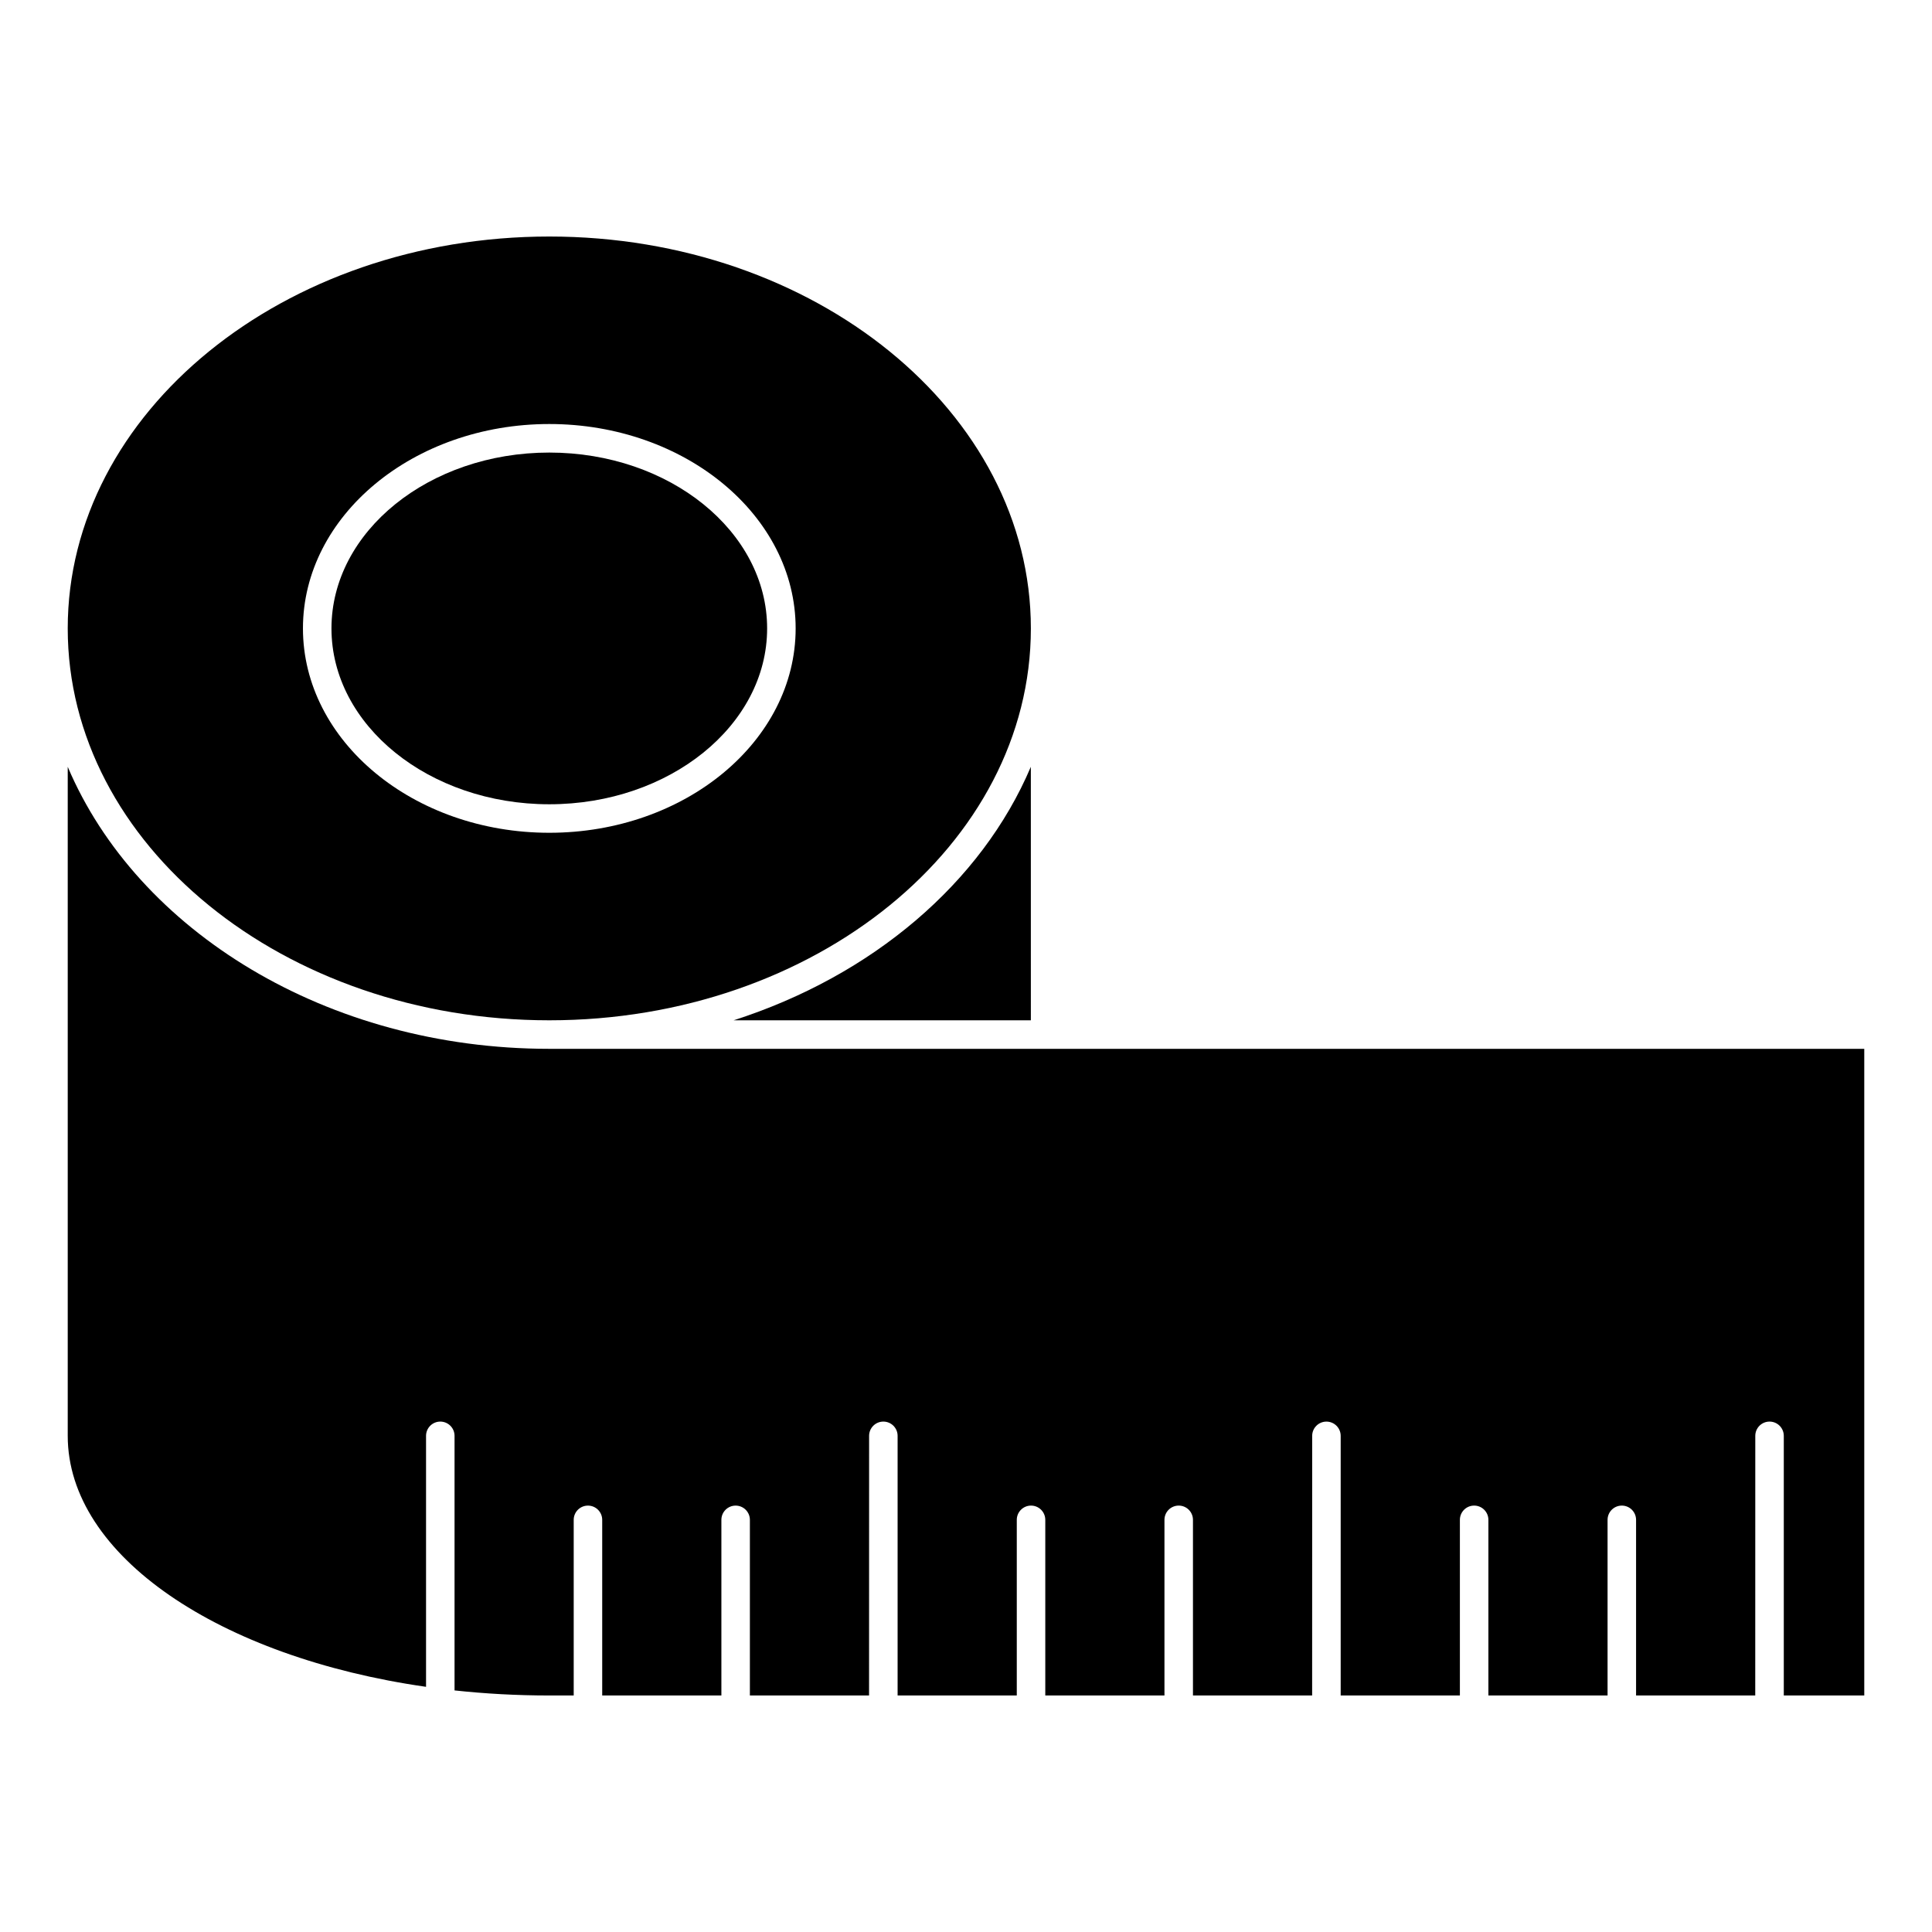
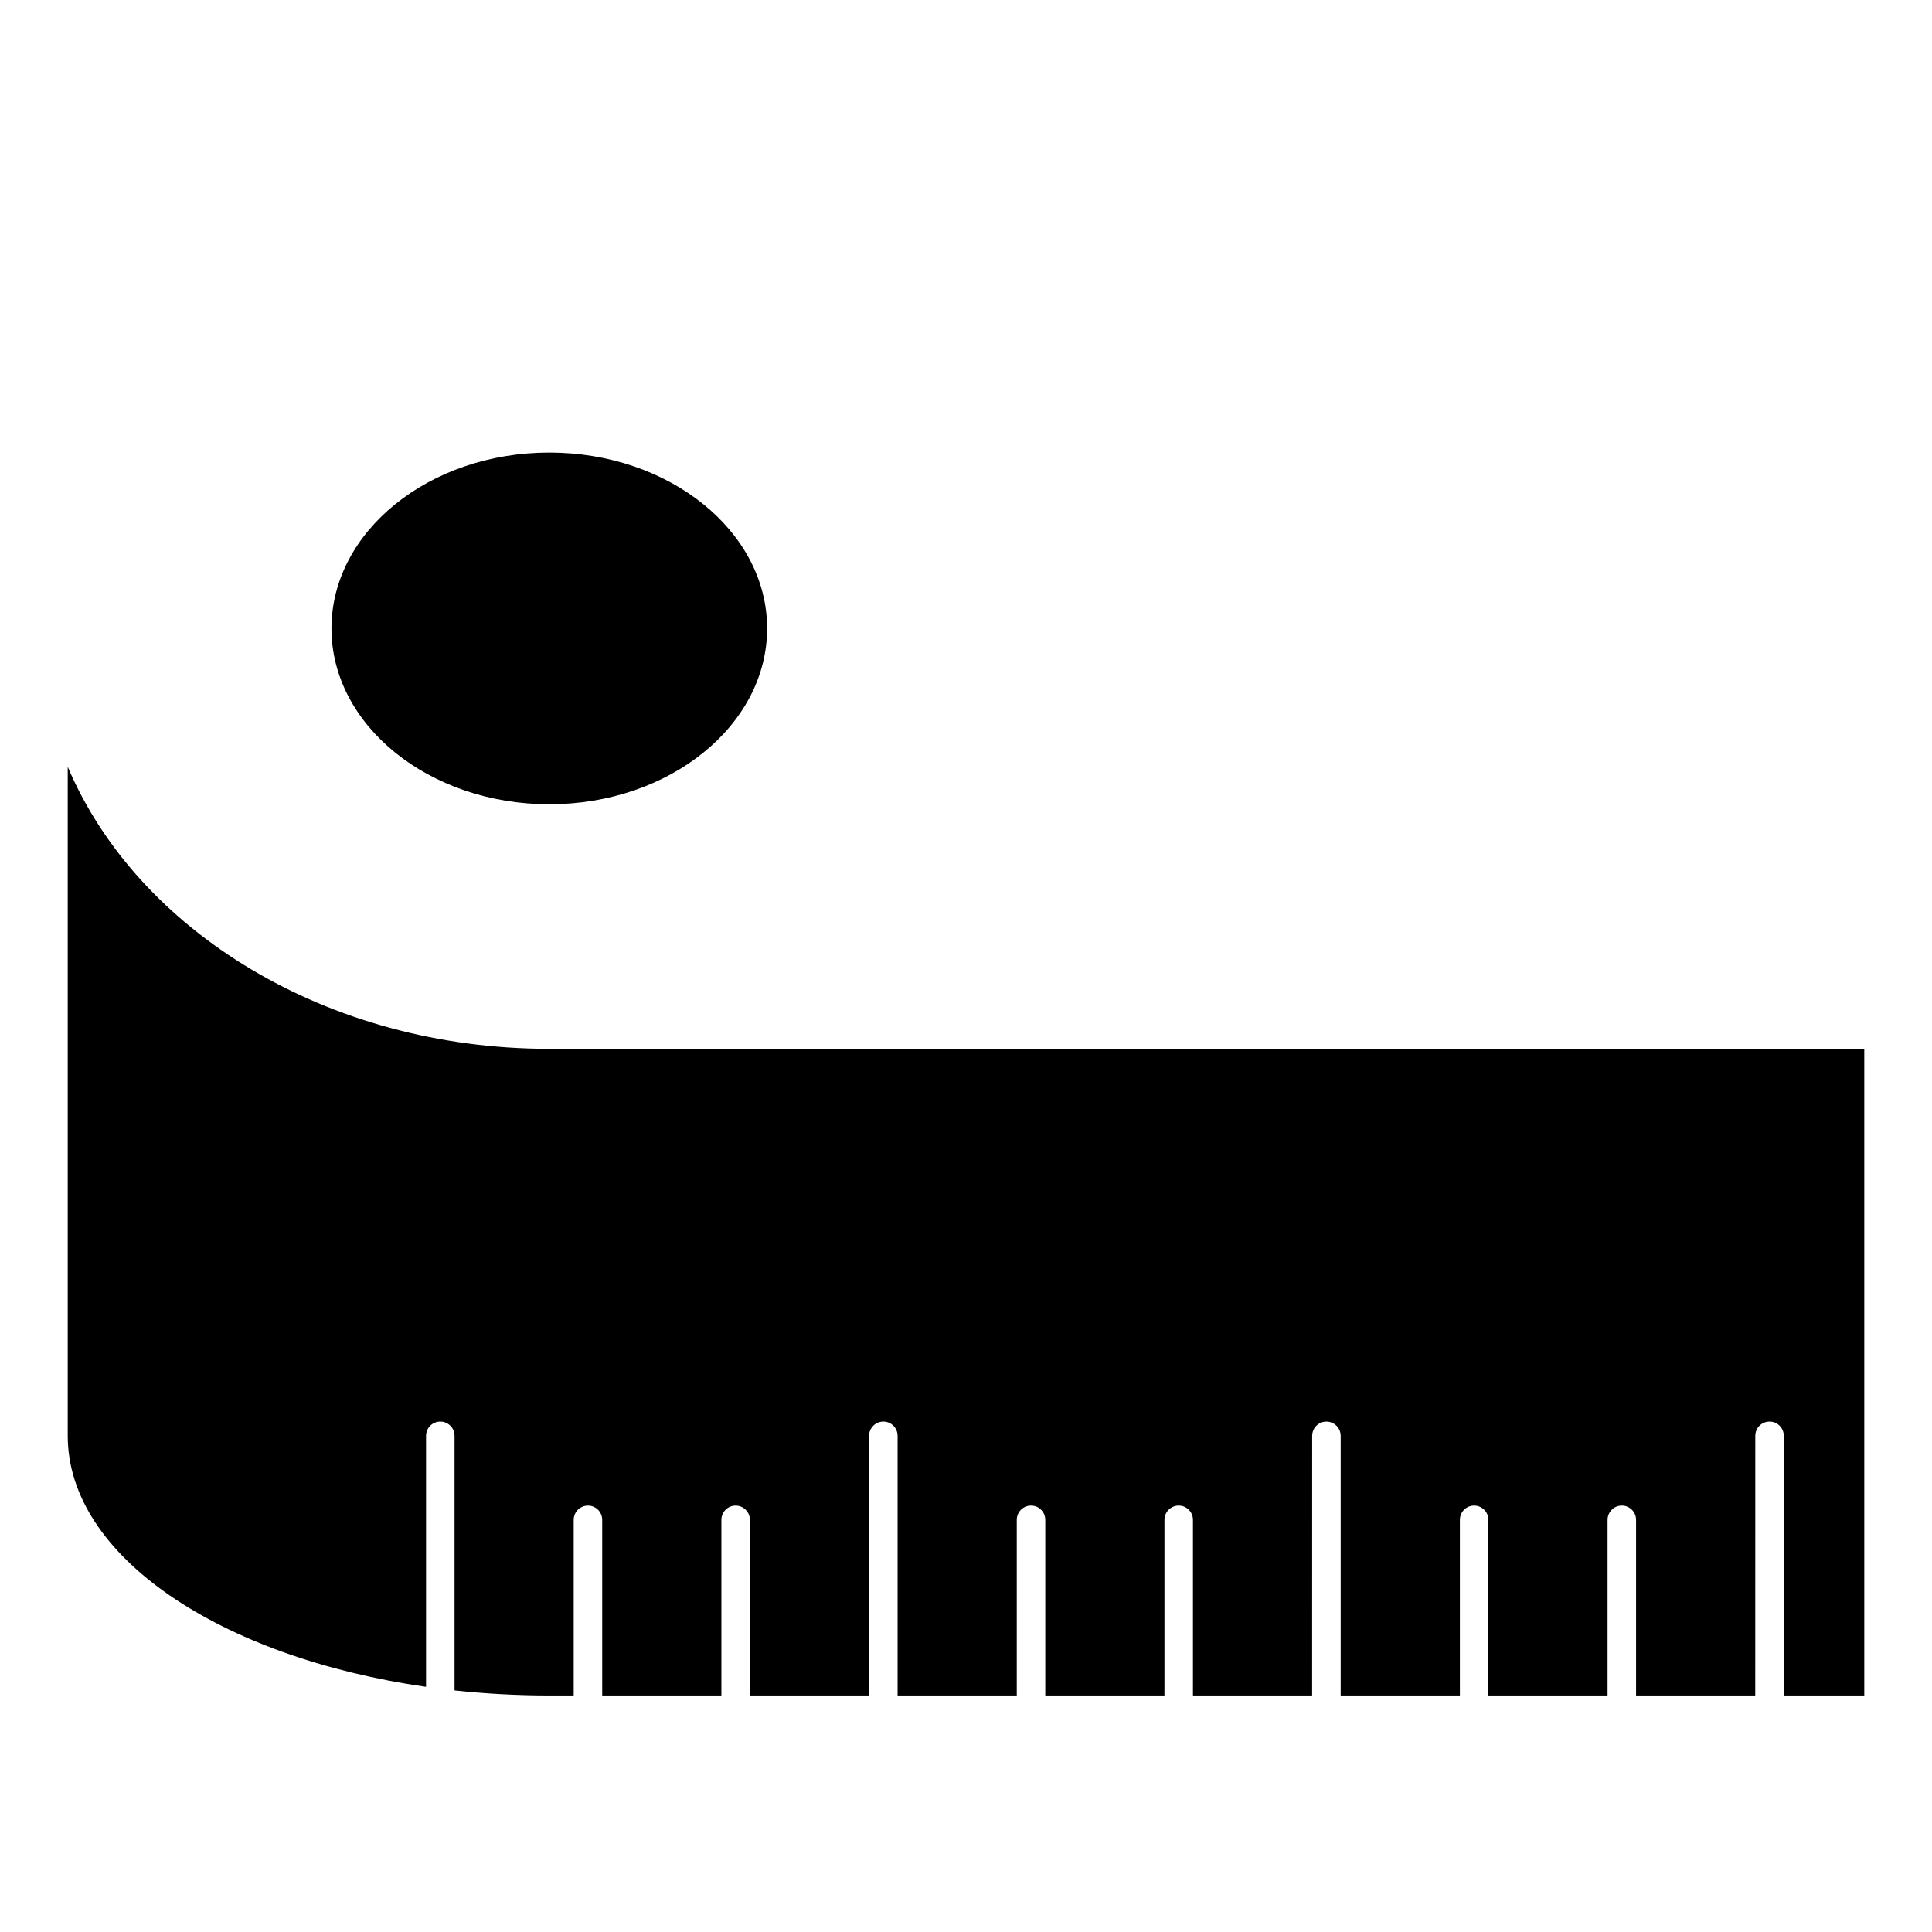
<svg xmlns="http://www.w3.org/2000/svg" fill="#000000" width="800px" height="800px" version="1.1" viewBox="144 144 512 512">
  <g>
    <path d="m289.57 357.14c31.832 0 57.727-20.902 57.727-46.602 0-25.699-25.895-46.605-57.727-46.605-31.832 0-57.727 20.906-57.727 46.605 0 25.699 25.895 46.602 57.727 46.602z" />
    <path d="m638.05 593.32v-171.37h-348.48c-58.957 0-109.18-31.277-127.62-74.738v177.3c0 31.852 40.359 58.707 94.957 66.512v-66.512c0-2.086 1.691-3.777 3.777-3.777 2.086 0 3.777 1.691 3.777 3.777v67.465c8.121 0.875 16.516 1.344 25.105 1.344h6.473v-46.543c0-2.086 1.691-3.777 3.777-3.777 2.086 0 3.777 1.691 3.777 3.777v46.543h31.582v-46.543c0-2.086 1.691-3.777 3.777-3.777s3.777 1.691 3.777 3.777v46.543h31.582l0.012-68.809c0-2.086 1.691-3.777 3.777-3.777 2.086 0 3.777 1.691 3.777 3.777v68.805h31.582v-46.543c0-2.086 1.691-3.777 3.777-3.777 2.086 0 3.777 1.691 3.777 3.777v46.543h31.582v-46.543c0-2.086 1.691-3.777 3.777-3.777s3.777 1.691 3.777 3.777v46.543h31.582l0.012-68.801c0-2.086 1.691-3.777 3.777-3.777 2.086 0 3.777 1.691 3.777 3.777v68.801h31.59v-46.543c0-2.086 1.691-3.777 3.777-3.777 2.086 0 3.777 1.691 3.777 3.777v46.543h31.582v-46.543c0-2.086 1.691-3.777 3.777-3.777 2.086 0 3.777 1.691 3.777 3.777v46.543h31.582l0.012-68.805c0-2.086 1.691-3.777 3.777-3.777s3.777 1.691 3.777 3.777v68.805z" />
-     <path d="m338.41 414.39h78.777l-0.004-67.184c-13.051 30.77-42.035 55.41-78.773 67.184z" />
-     <path d="m289.57 414.39c70.371 0 127.62-46.586 127.62-103.85 0-57.27-57.246-103.86-127.62-103.86-70.375 0.004-127.62 46.59-127.62 103.86s57.246 103.85 127.62 103.85zm0-158.02c35.996 0 65.285 24.297 65.285 54.164 0 29.867-29.285 54.16-65.285 54.16-35.996 0-65.285-24.293-65.285-54.16 0-29.863 29.285-54.164 65.285-54.164z" />
  </g>
</svg>